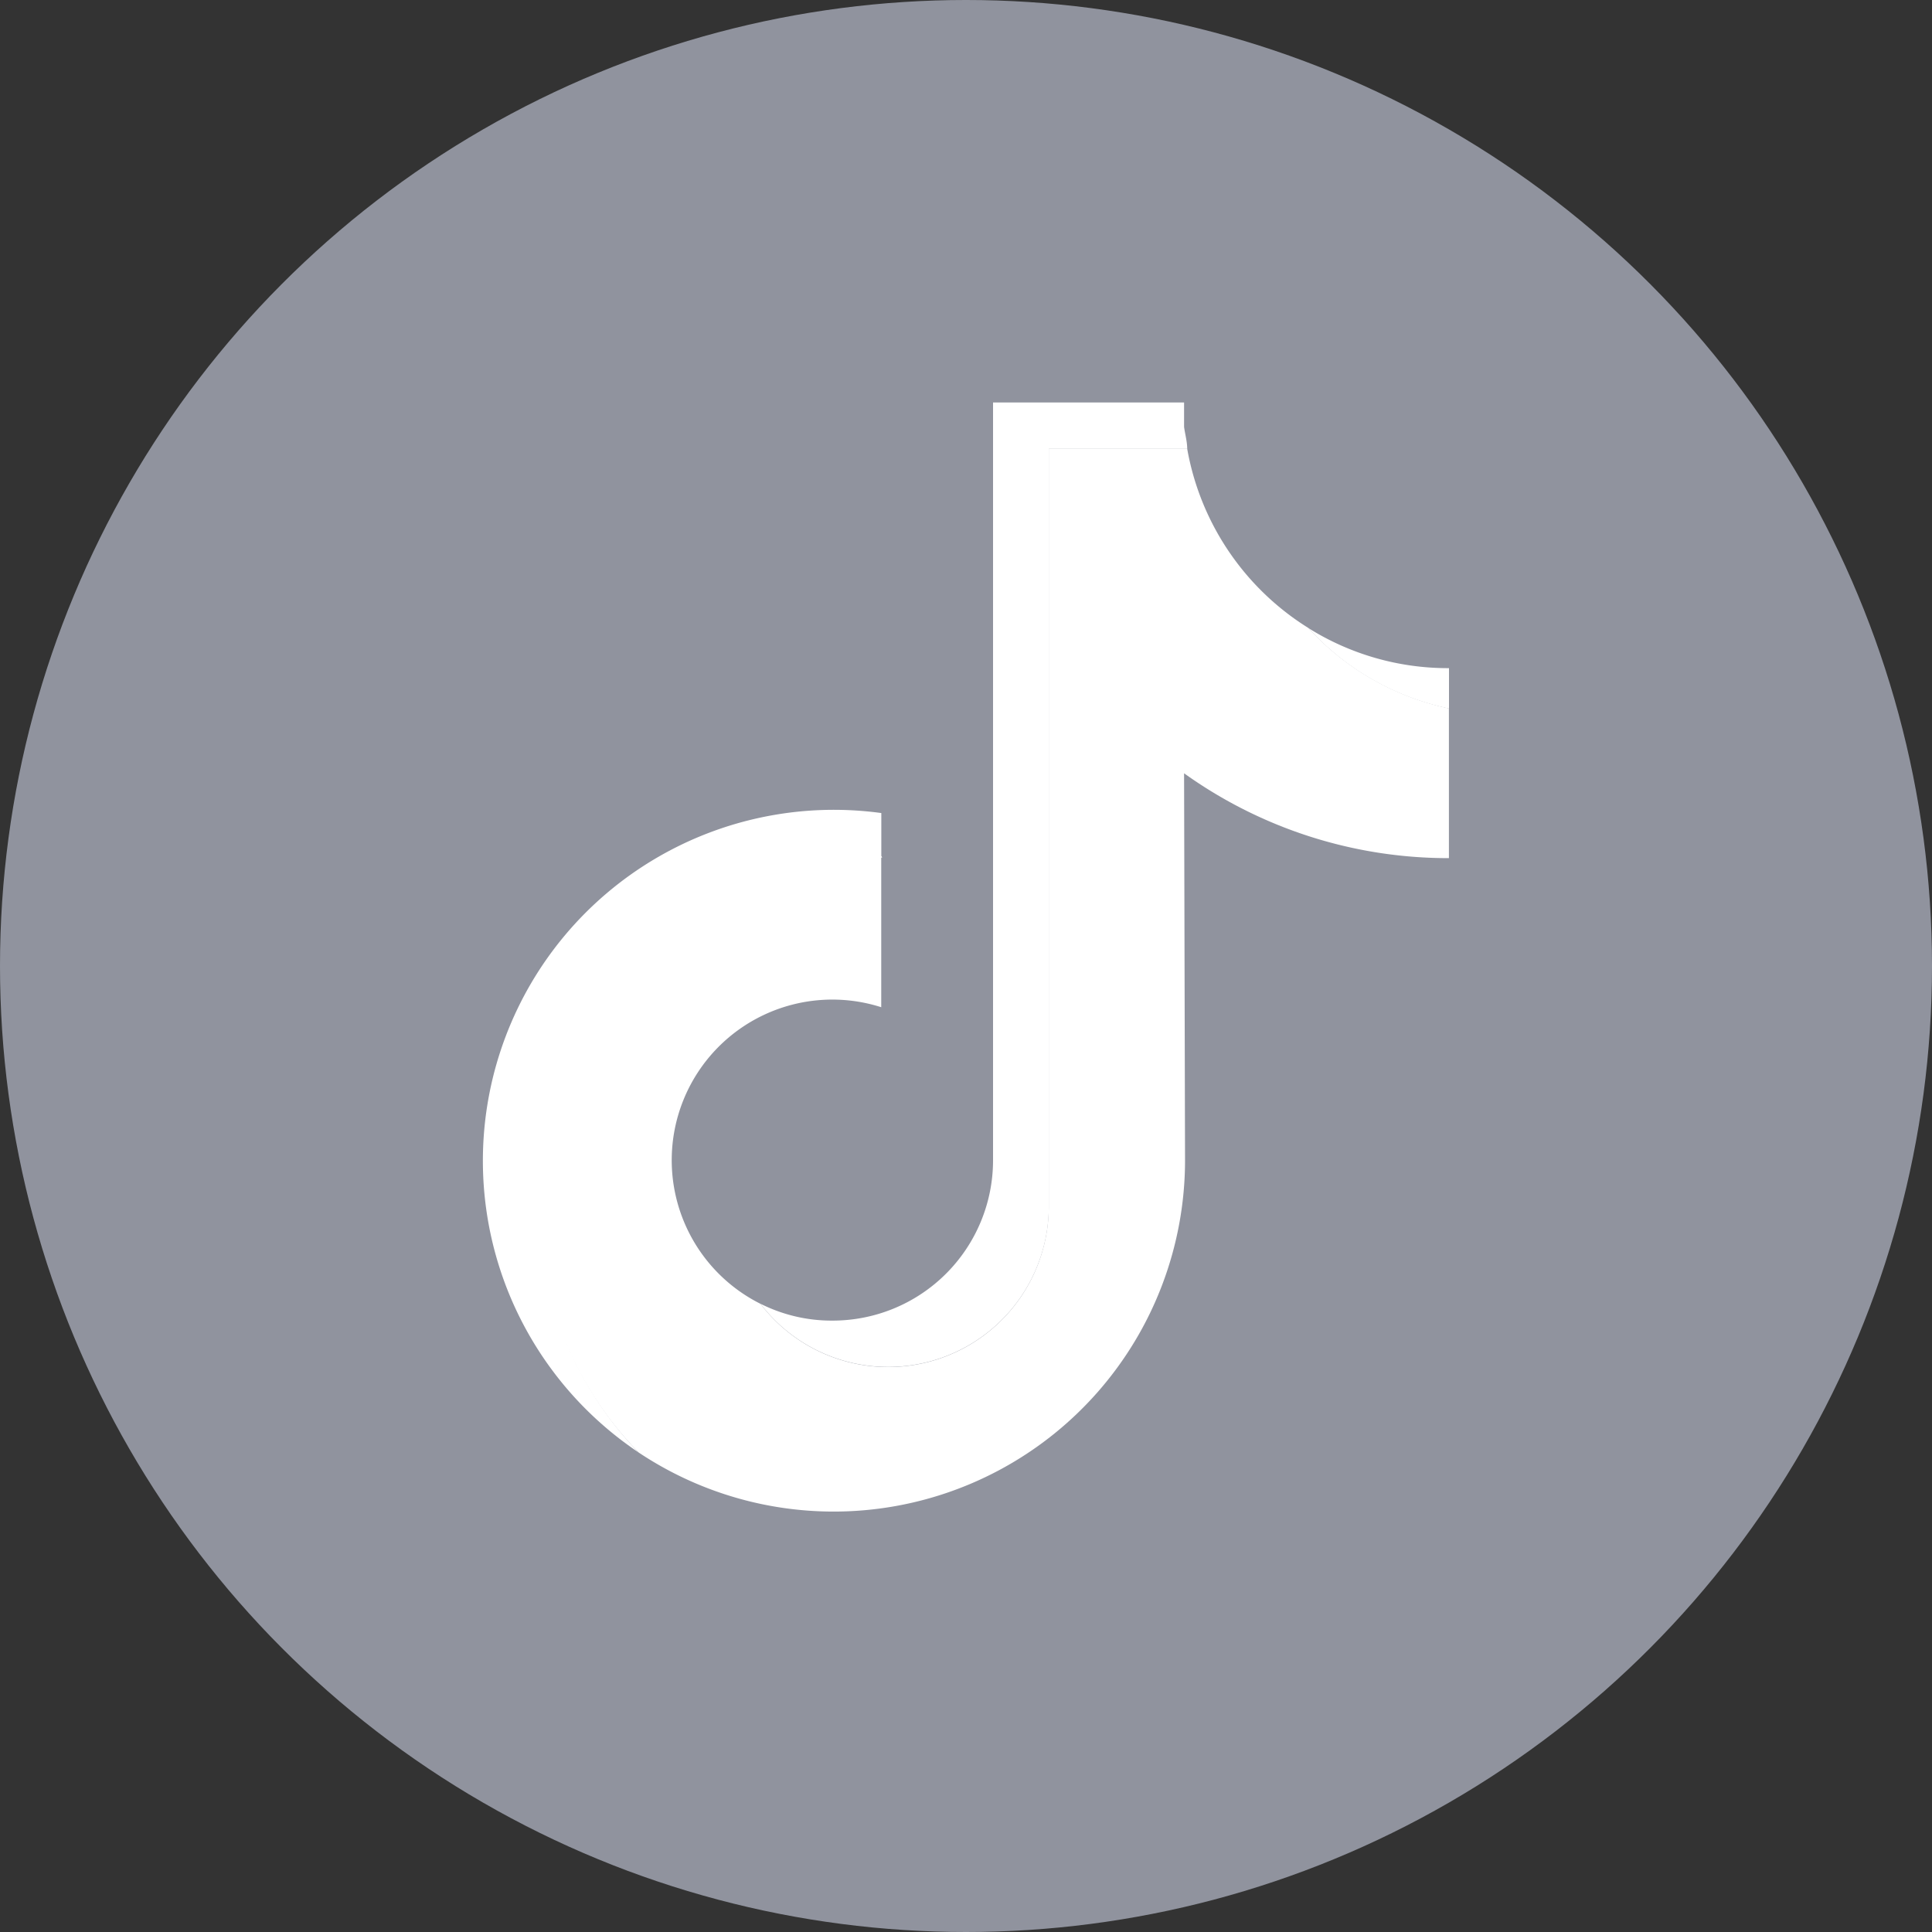
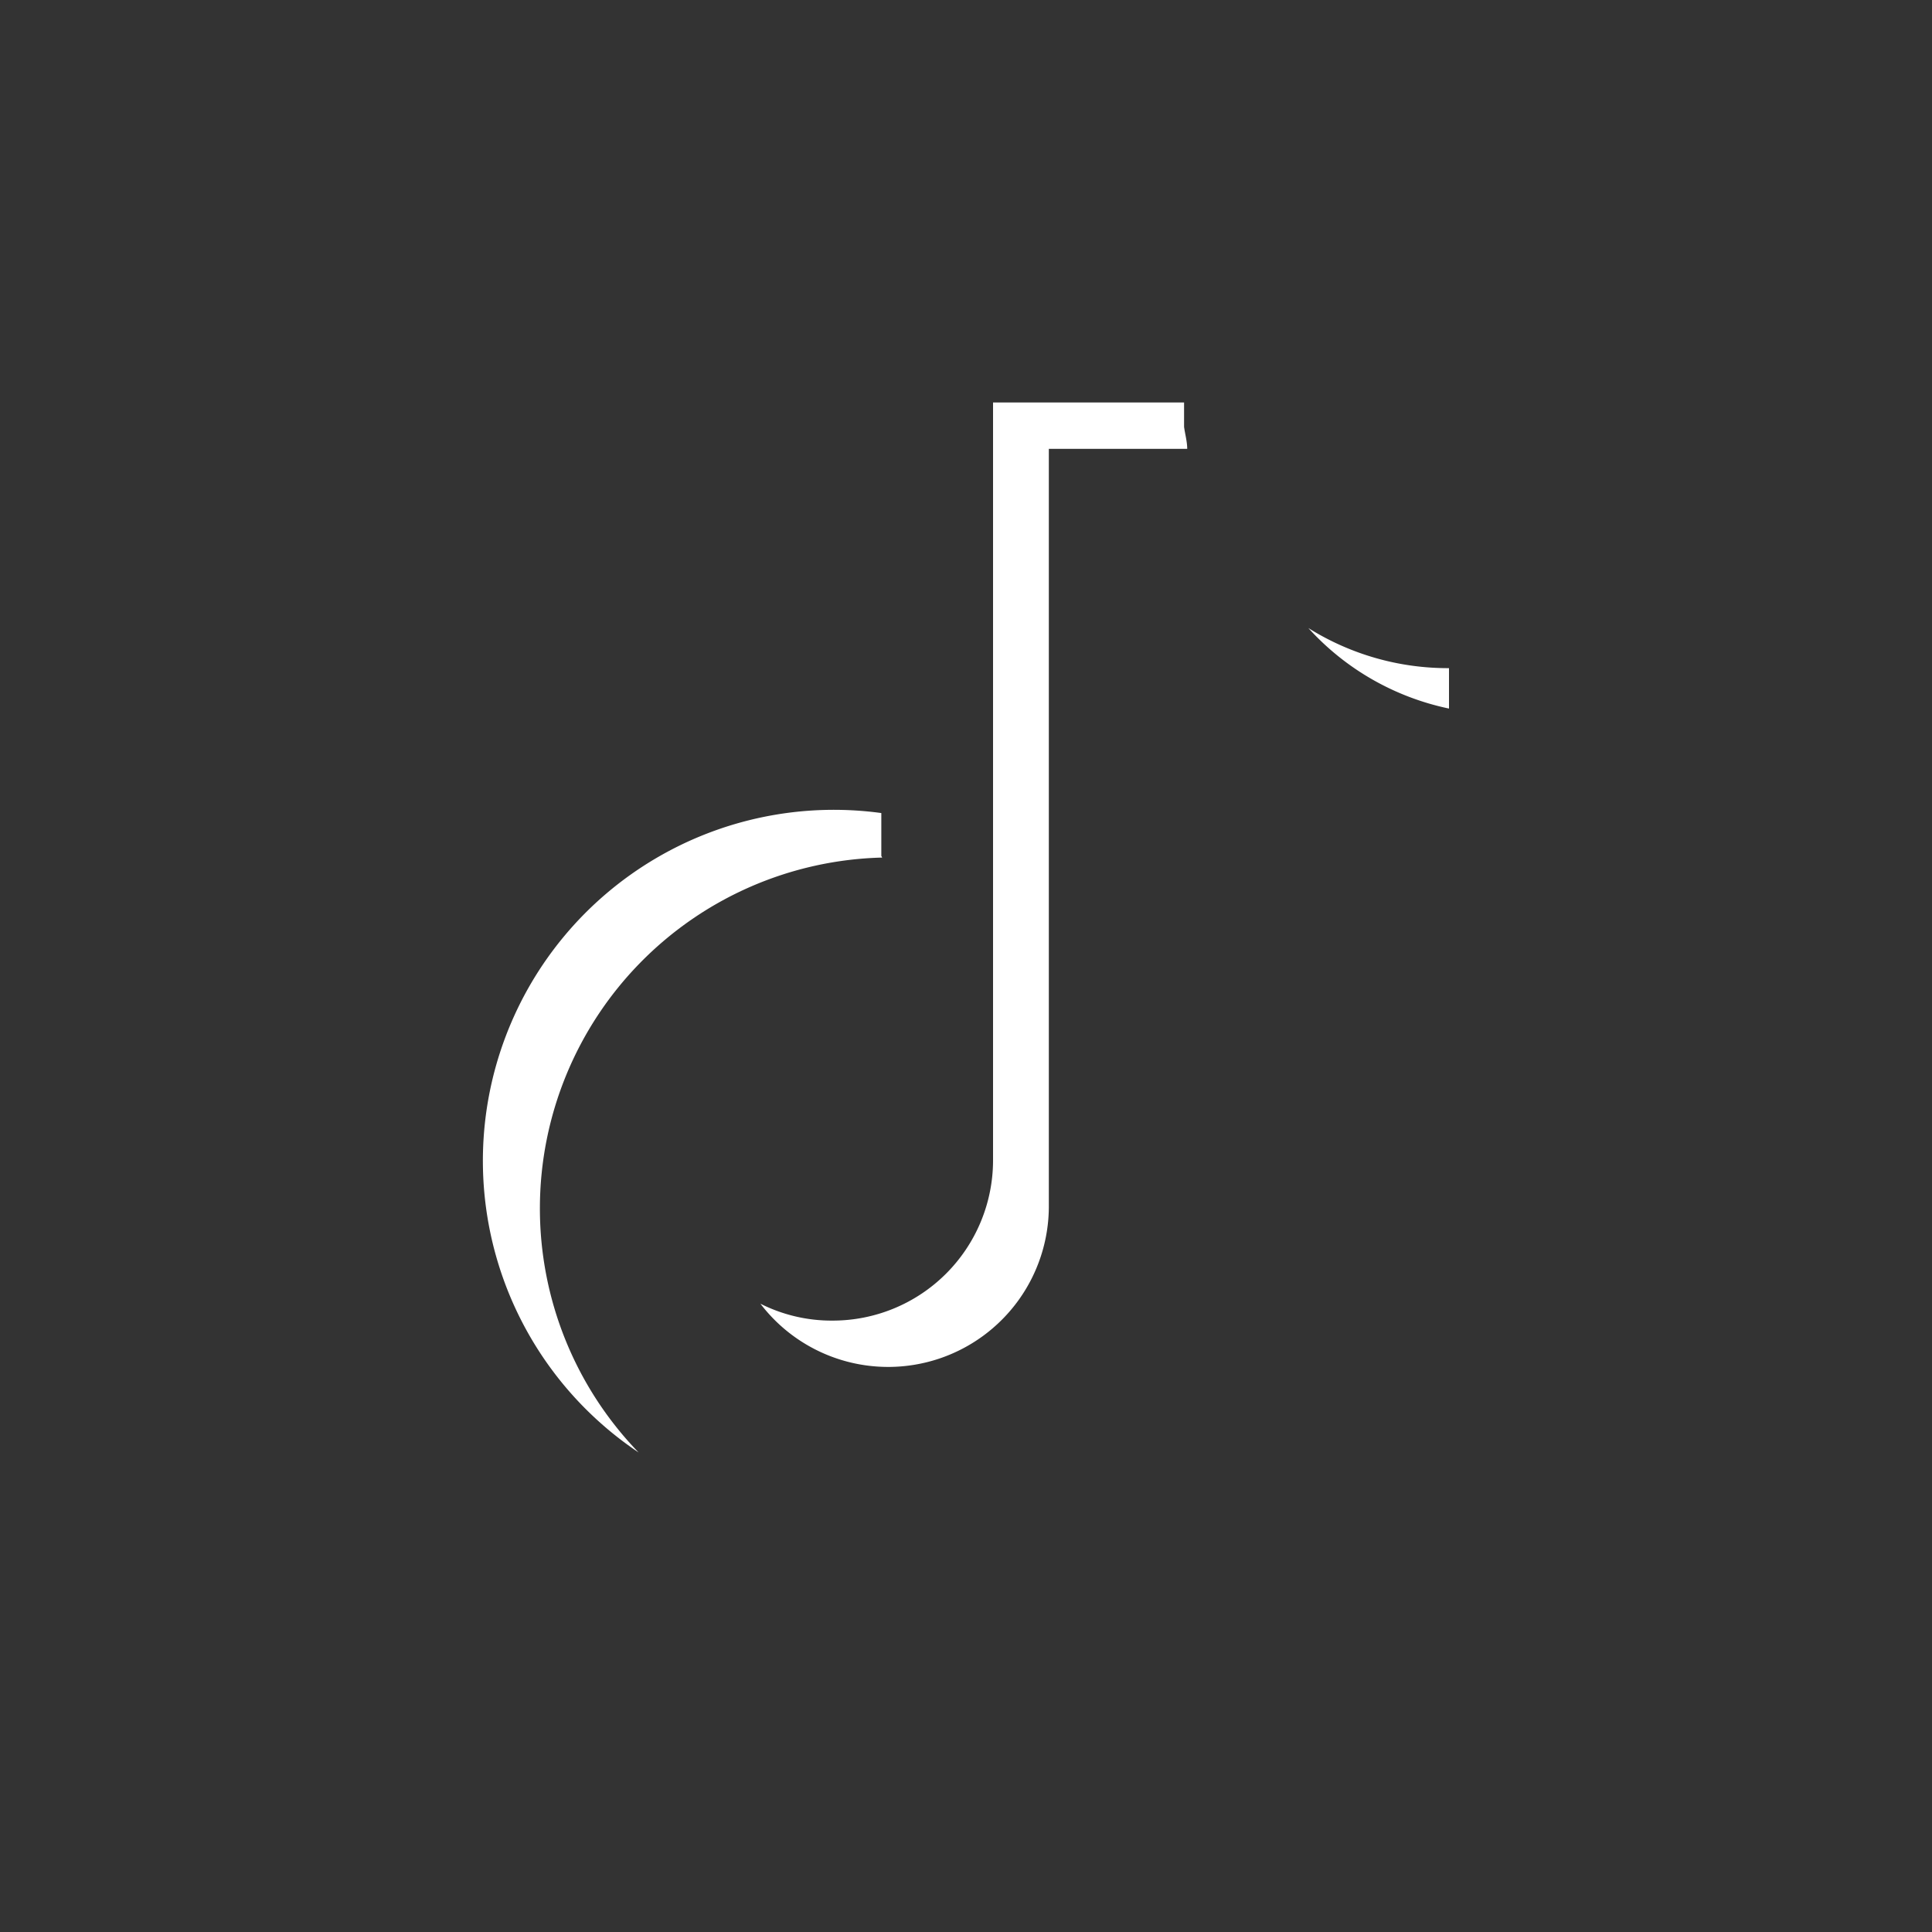
<svg xmlns="http://www.w3.org/2000/svg" width="24" height="24" fill="none">
  <rect width="100%" height="100%" fill="#333333" stroke="none" />
-   <circle cx="12" cy="12" r="12" fill="#90939E" />
-   <path fill-rule="evenodd" clip-rule="evenodd" d="M14.709 9.606a5.633 5.633 0 003.29 1.054V8.8a3.283 3.283 0 01-1.746-.999 3.299 3.299 0 01-1.505-2.225h-1.72v9.418a1.995 1.995 0 01-3.582 1.202 1.995 1.995 0 011.501-3.684v-1.875a4.36 4.36 0 00-3.014 7.406 4.365 4.365 0 006.788-3.621l-.012-4.816z" fill="#fff" />
  <path fill-rule="evenodd" clip-rule="evenodd" d="M18 8.8v-.5a3.264 3.264 0 01-1.747-.498c.462.51 1.074.859 1.747 1zm-3.252-3.224c0-.09-.027-.183-.039-.273V5h-2.373v9.421a1.992 1.992 0 01-1.995 1.984c-.31.002-.617-.07-.895-.21a1.996 1.996 0 003.583-1.202V5.576h1.719zm-3.8 5.057V10.1a4.36 4.36 0 00-3.015 7.943 4.36 4.36 0 013.026-7.39l-.011-.02z" fill="#fff" />
</svg>